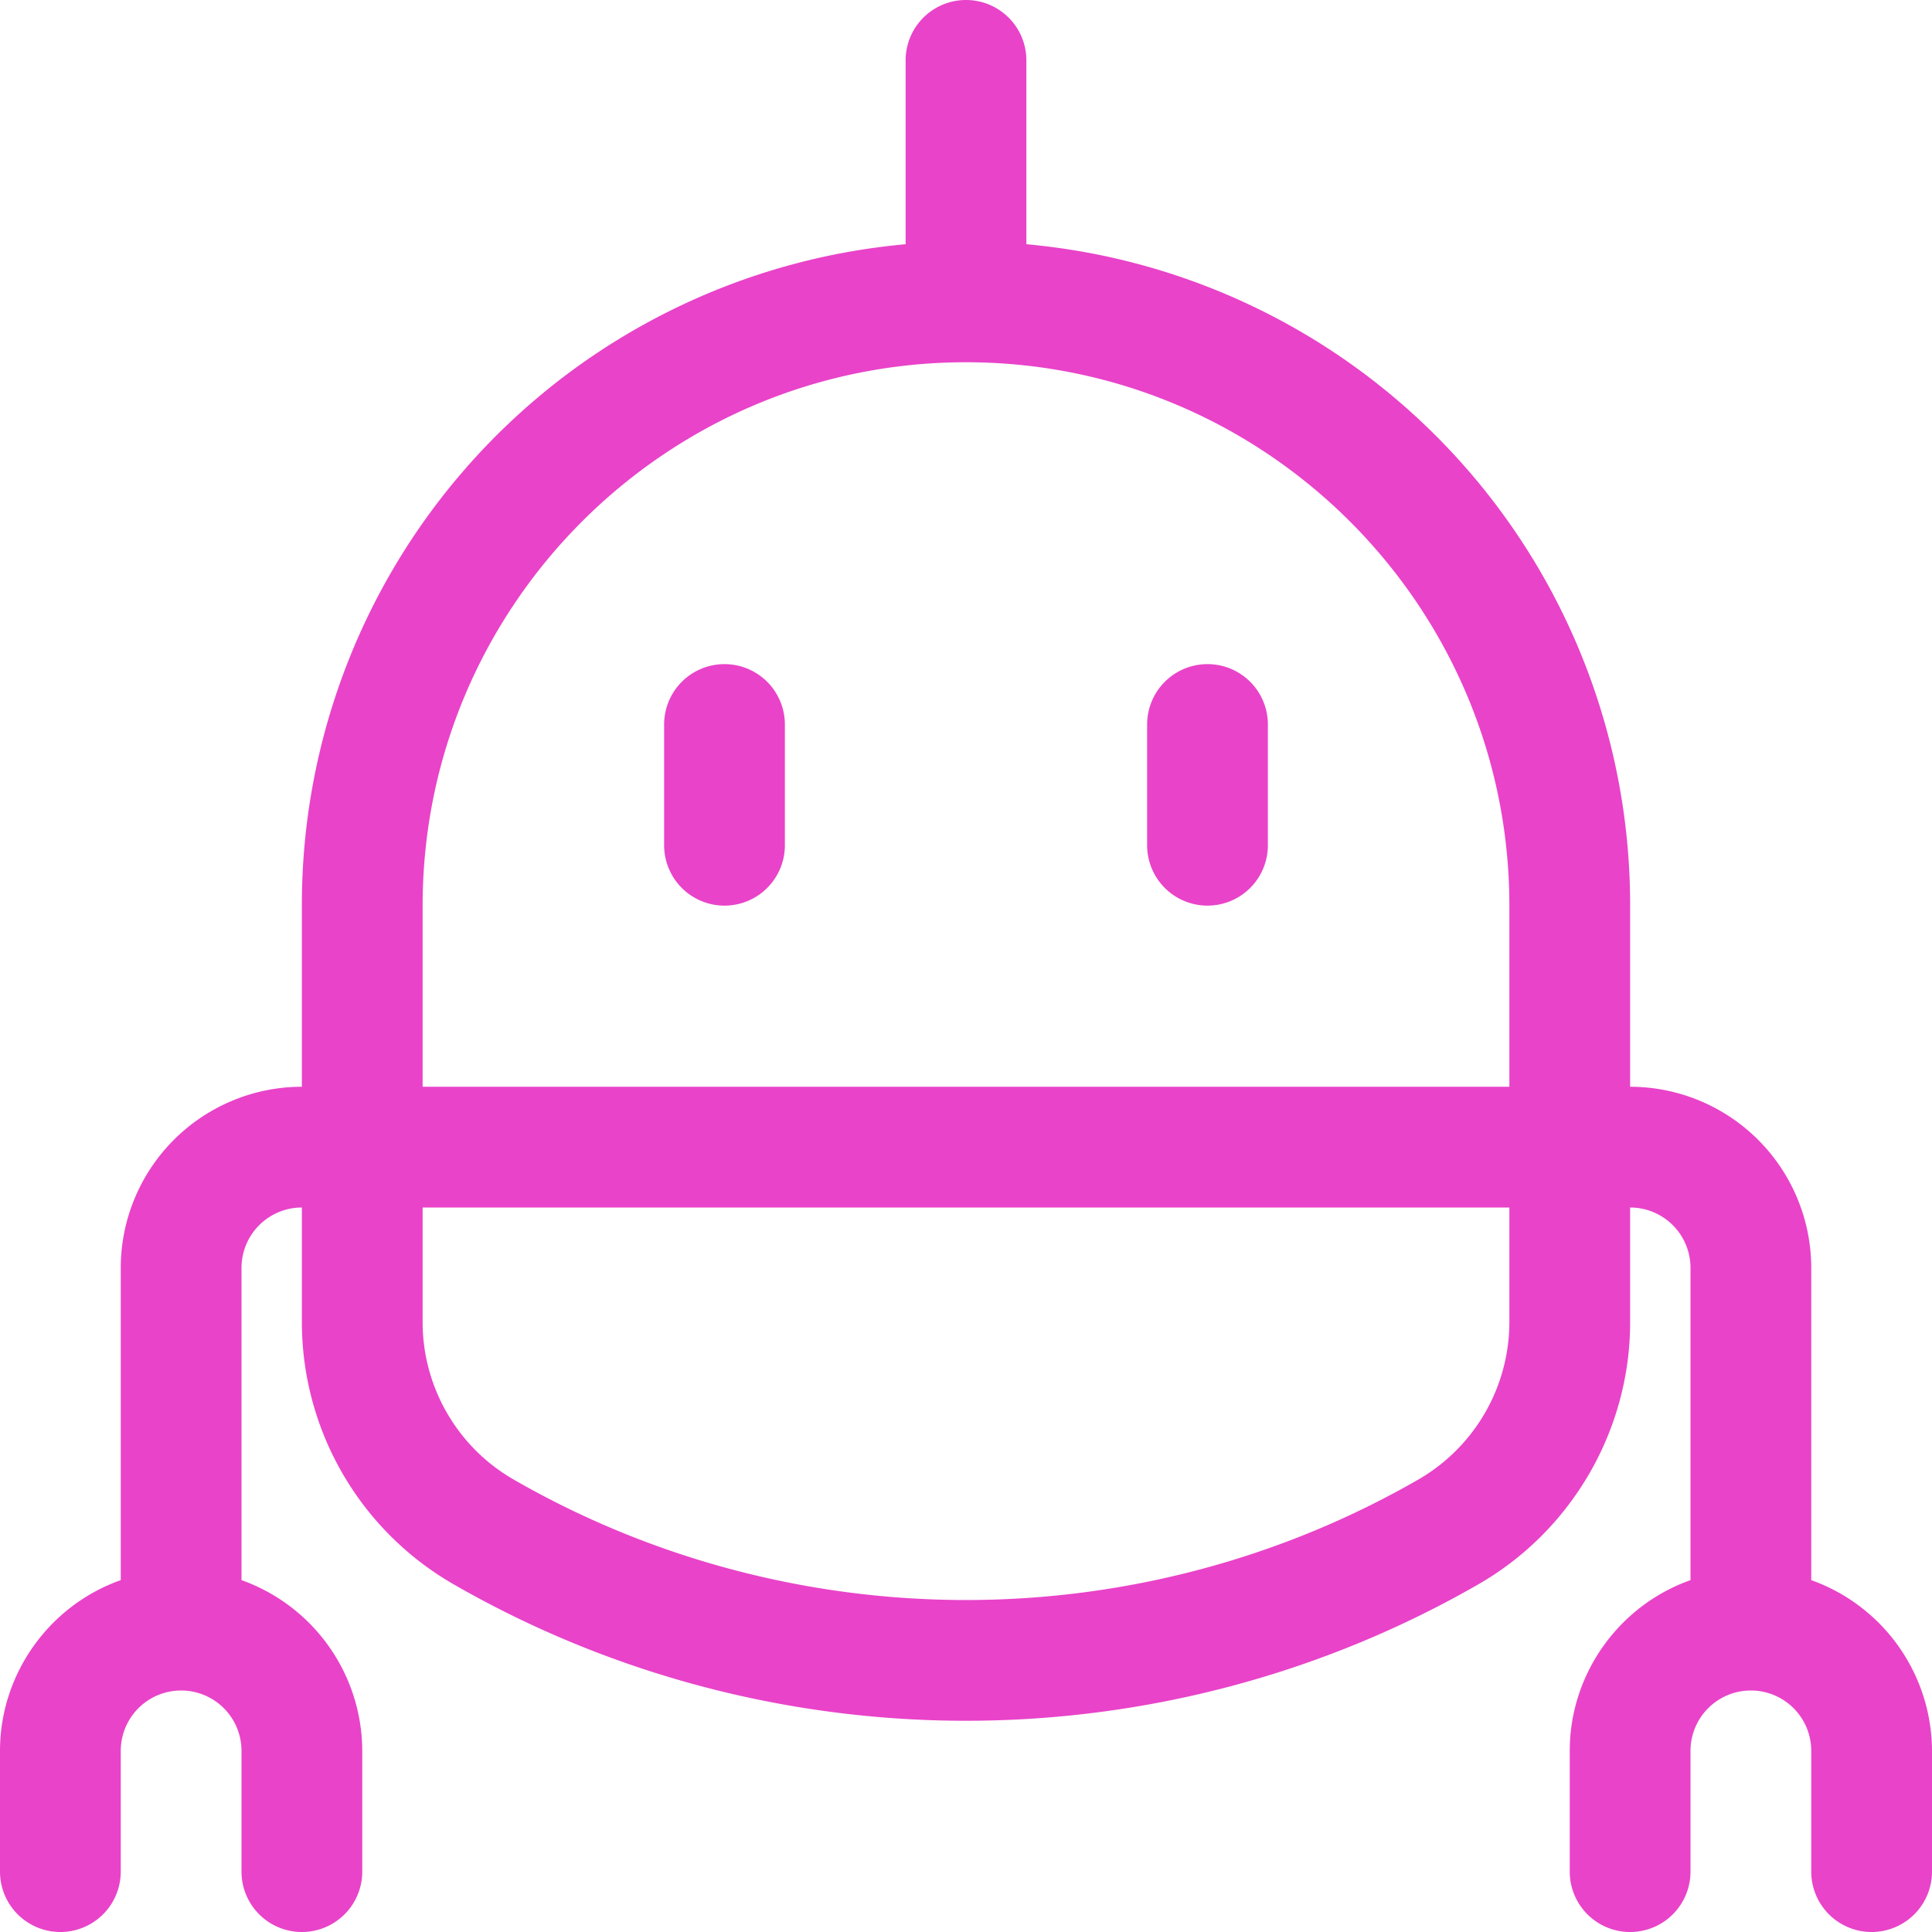
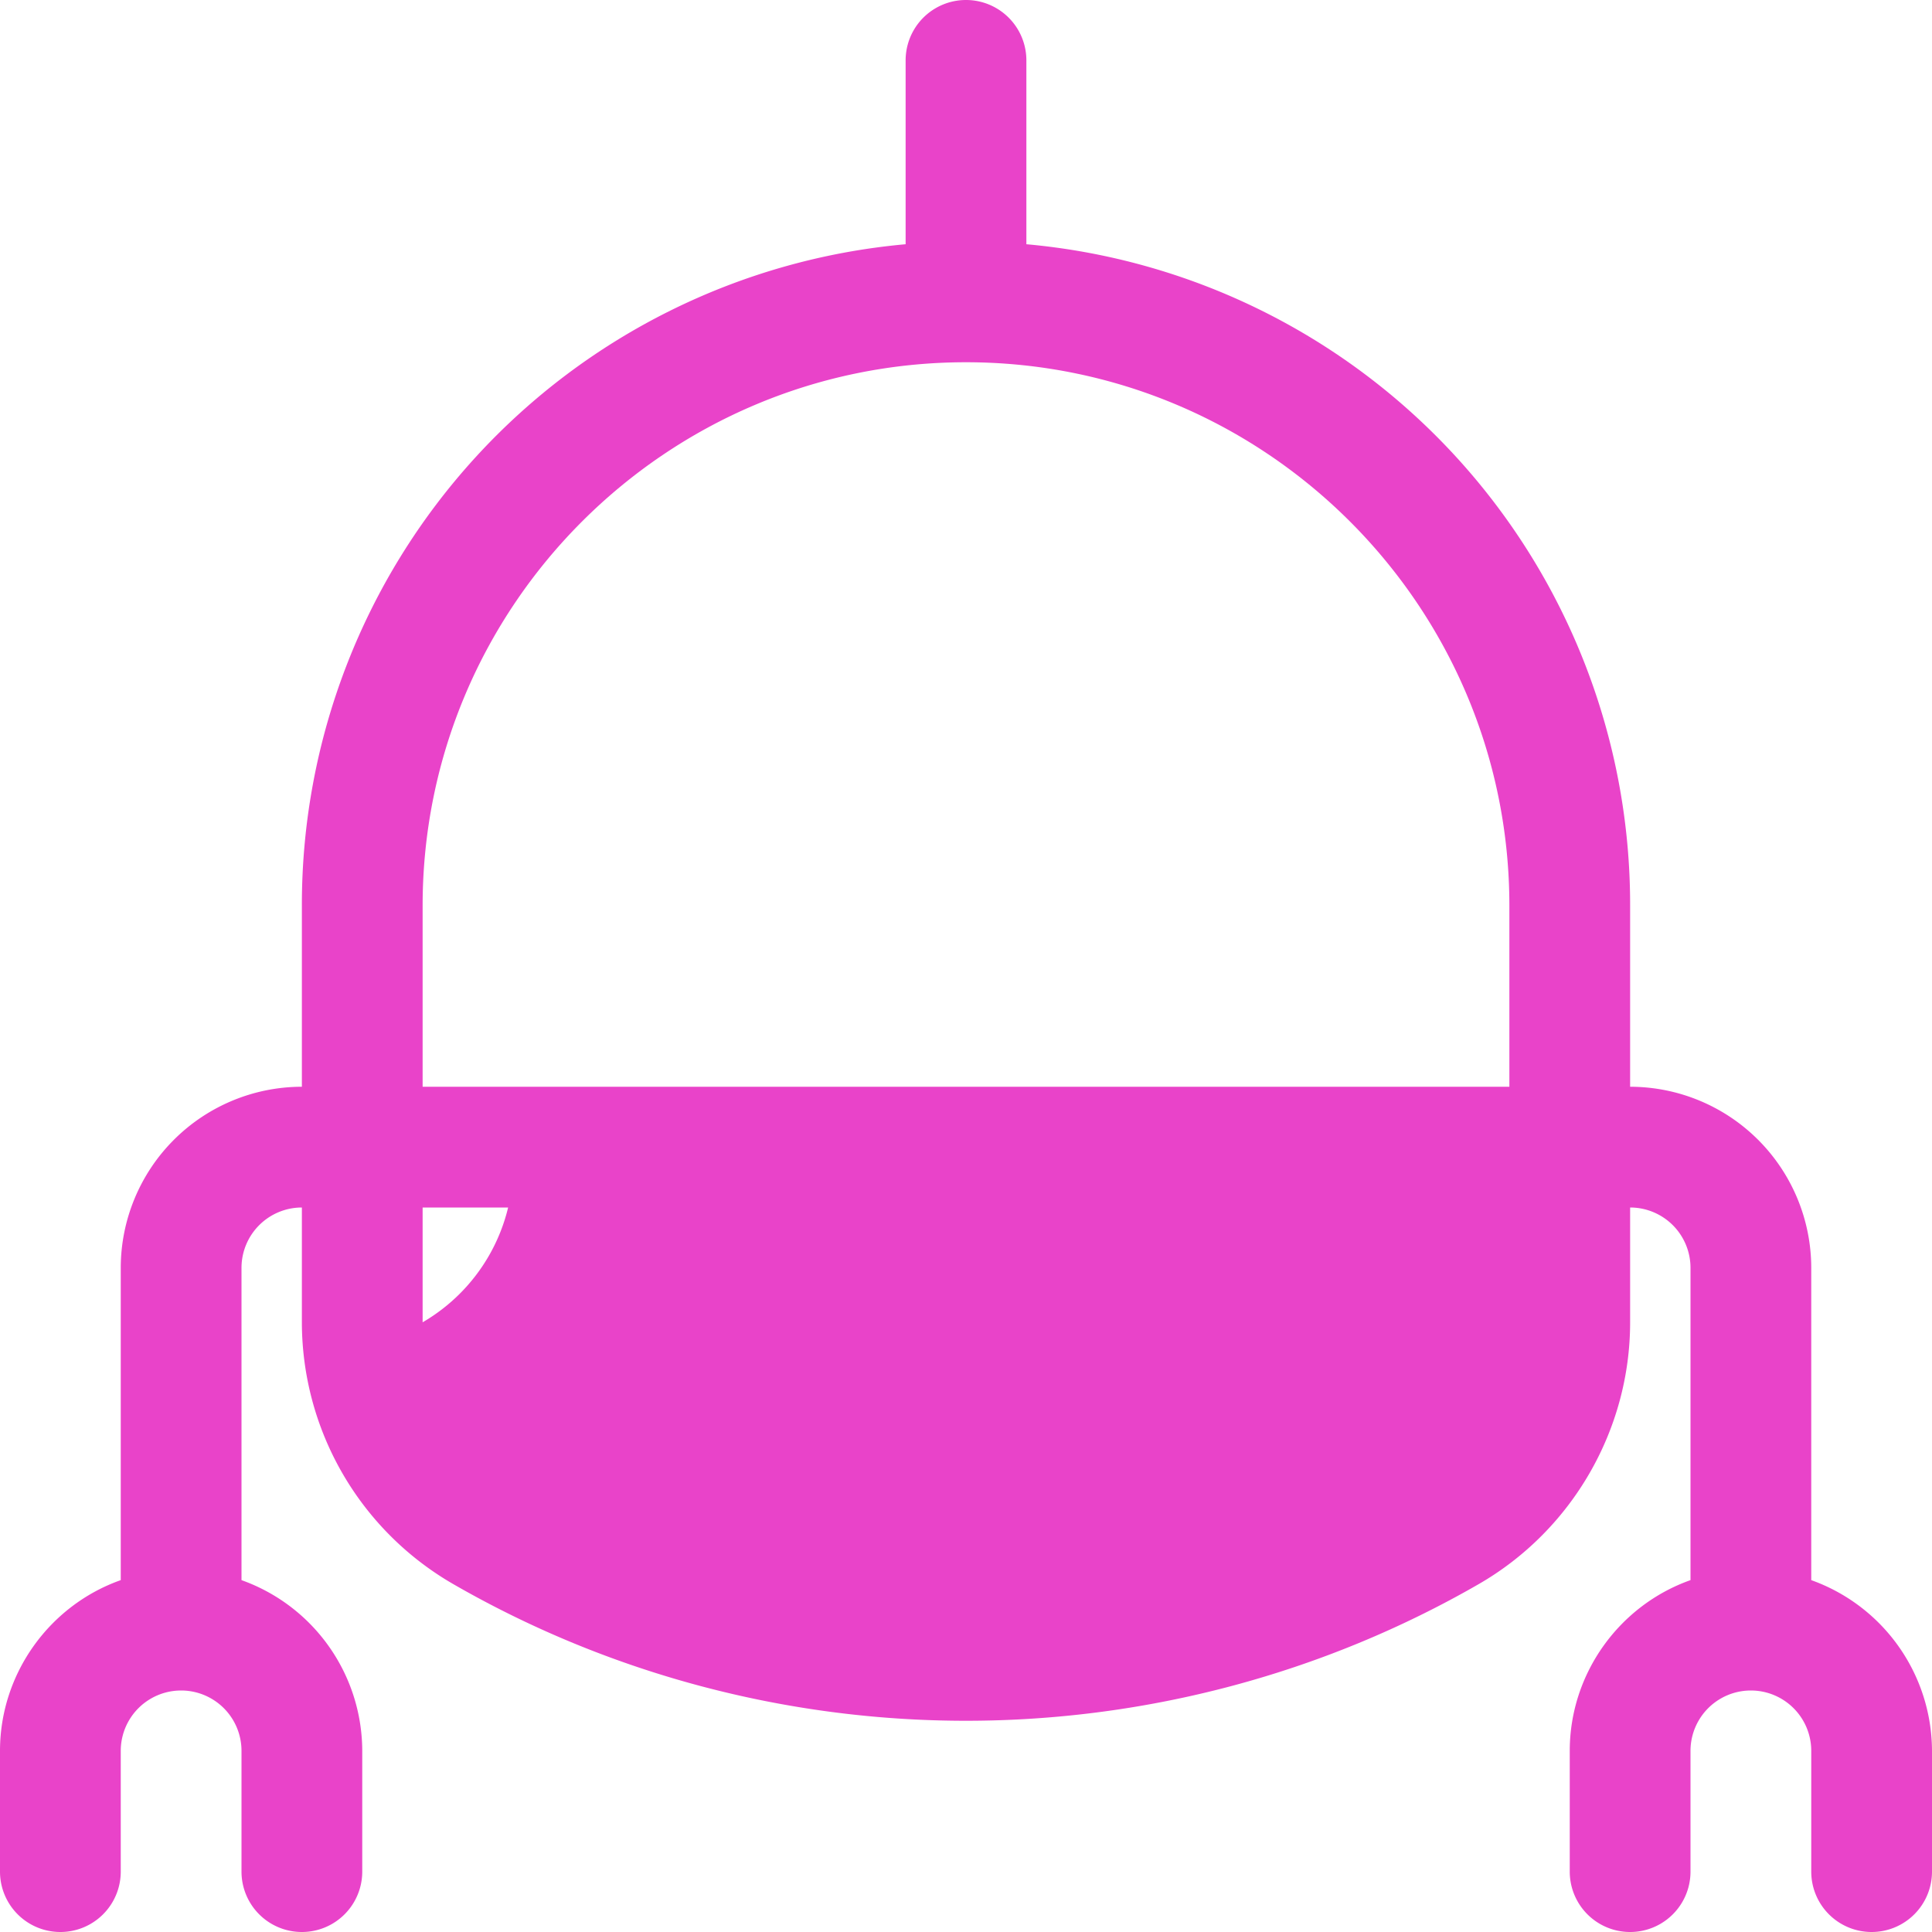
<svg xmlns="http://www.w3.org/2000/svg" viewBox="0 0 24 24">
-   <path d="M23.25 24a.75.75 0 0 1-.75-.75v-1.5a.75.75 0 0 0-1.5 0v1.5a.75.75 0 0 1-1.5 0v-1.5c0-.96.615-1.808 1.5-2.121V15.75a.75.75 0 0 0-.75-.75v1.426c0 1.335-.719 2.58-1.875 3.249-1.93 1.113-4.135 1.701-6.375 1.701s-4.445-.588-6.375-1.701a3.759 3.759 0 0 1-1.875-3.25V15a.75.75 0 0 0-.75.75v3.879a2.258 2.258 0 0 1 1.5 2.121v1.5a.75.75 0 0 1-1.5 0v-1.5a.75.75 0 0 0-1.5 0v1.5a.75.75 0 0 1-1.5 0v-1.5c0-.96.615-1.808 1.5-2.121V15.75a2.252 2.252 0 0 1 2.25-2.25v-2.25a8.237 8.237 0 0 1 7.5-8.216V.75a.75.75 0 0 1 1.5 0v2.284a8.237 8.237 0 0 1 7.5 8.216v2.25a2.252 2.252 0 0 1 2.25 2.25v3.879A2.26 2.26 0 0 1 24 21.75v1.5a.75.75 0 0 1-.75.75zm-18-7.574c0 .802.431 1.549 1.125 1.95 1.702.981 3.647 1.5 5.625 1.5 1.978 0 3.923-.519 5.625-1.5a2.262 2.262 0 0 0 1.125-1.951V15H5.25v1.426zm13.5-2.926v-2.25c0-3.722-3.028-6.75-6.75-6.75s-6.75 3.028-6.75 6.75v2.25h13.5z" style="fill: #e943c9;" />
-   <path d="M9 11.25a.75.75 0 0 1-.75-.75V9a.75.75 0 0 1 1.5 0v1.5a.75.75 0 0 1-.75.75zM15 11.25a.75.75 0 0 1-.75-.75V9a.75.75 0 0 1 1.5 0v1.5a.75.75 0 0 1-.75.75z" style="fill: #e943c9;" />
+   <path d="M23.25 24a.75.75 0 0 1-.75-.75v-1.5a.75.75 0 0 0-1.5 0v1.5a.75.75 0 0 1-1.5 0v-1.5c0-.96.615-1.808 1.5-2.121V15.75a.75.75 0 0 0-.75-.75v1.426c0 1.335-.719 2.58-1.875 3.249-1.93 1.113-4.135 1.701-6.375 1.701s-4.445-.588-6.375-1.701a3.759 3.759 0 0 1-1.875-3.25V15a.75.75 0 0 0-.75.75v3.879a2.258 2.258 0 0 1 1.5 2.121v1.5a.75.75 0 0 1-1.5 0v-1.5a.75.75 0 0 0-1.5 0v1.5a.75.75 0 0 1-1.5 0v-1.5c0-.96.615-1.808 1.5-2.121V15.75a2.252 2.252 0 0 1 2.25-2.25v-2.25a8.237 8.237 0 0 1 7.5-8.216V.75a.75.75 0 0 1 1.5 0v2.284a8.237 8.237 0 0 1 7.5 8.216v2.25a2.252 2.252 0 0 1 2.25 2.25v3.879A2.26 2.26 0 0 1 24 21.75v1.5a.75.75 0 0 1-.75.75zm-18-7.574a2.262 2.262 0 0 0 1.125-1.951V15H5.25v1.426zm13.5-2.926v-2.25c0-3.722-3.028-6.75-6.75-6.75s-6.75 3.028-6.75 6.75v2.25h13.5z" style="fill: #e943c9;" />
</svg>